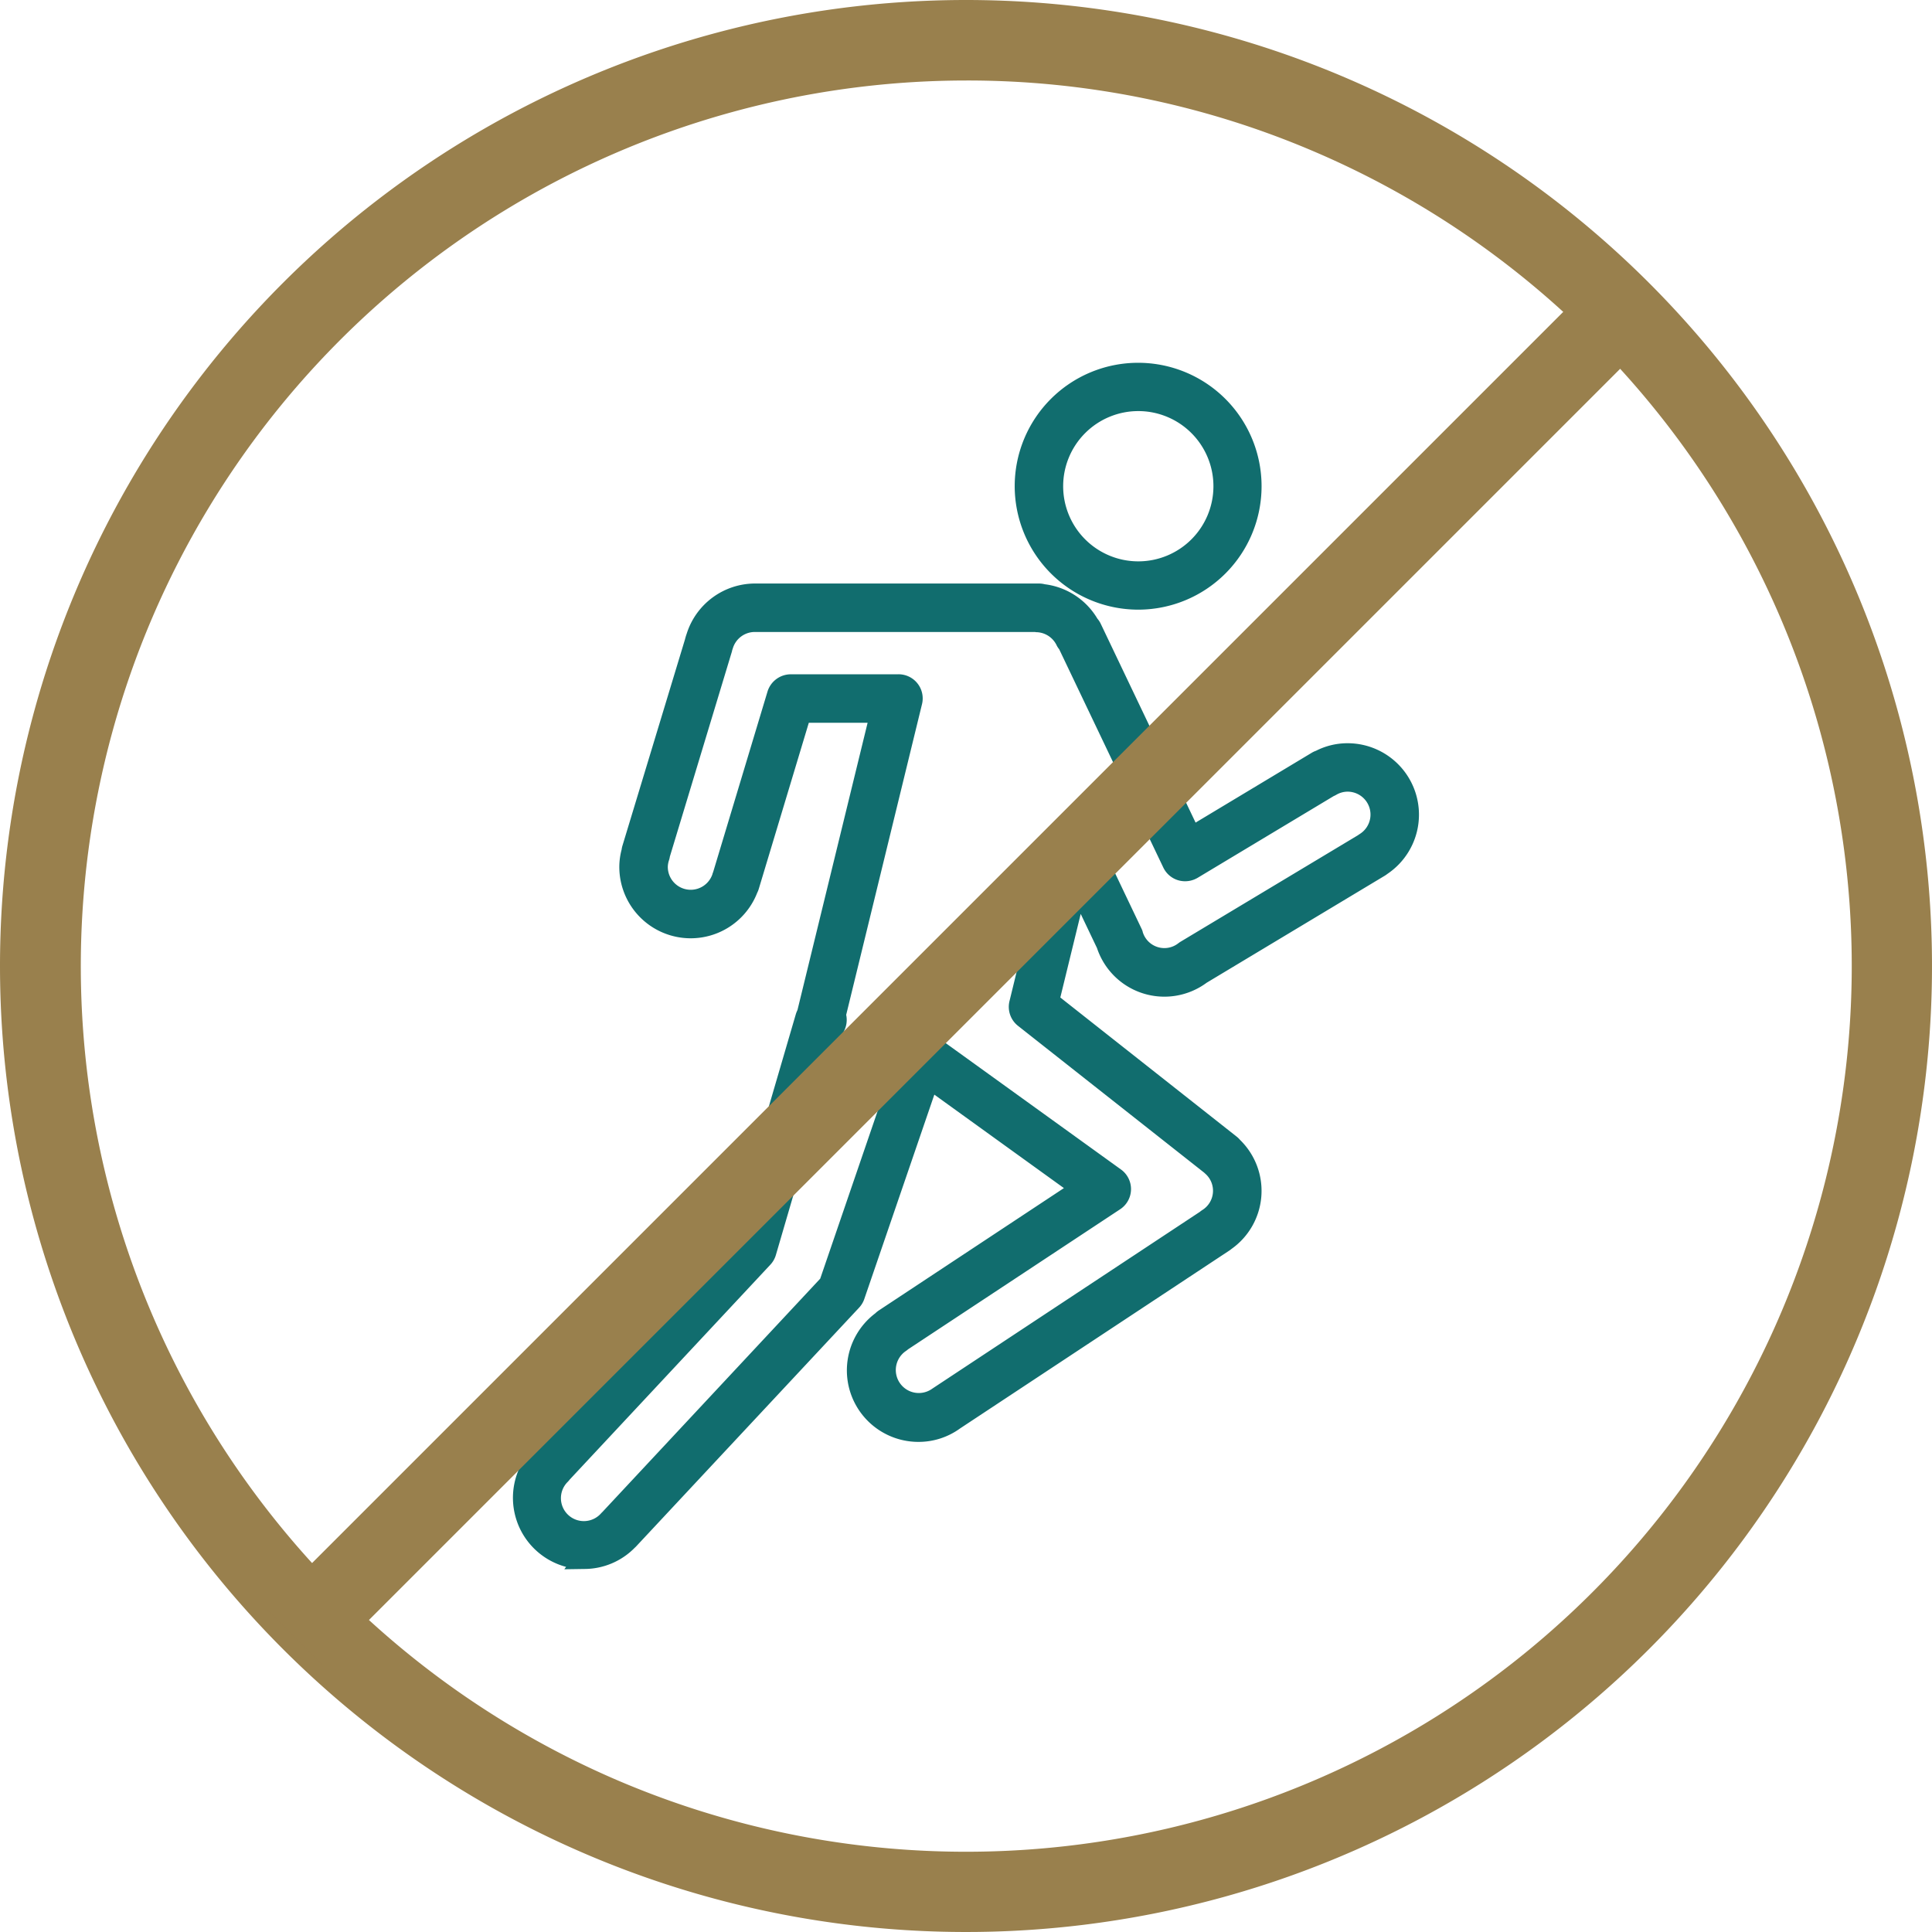
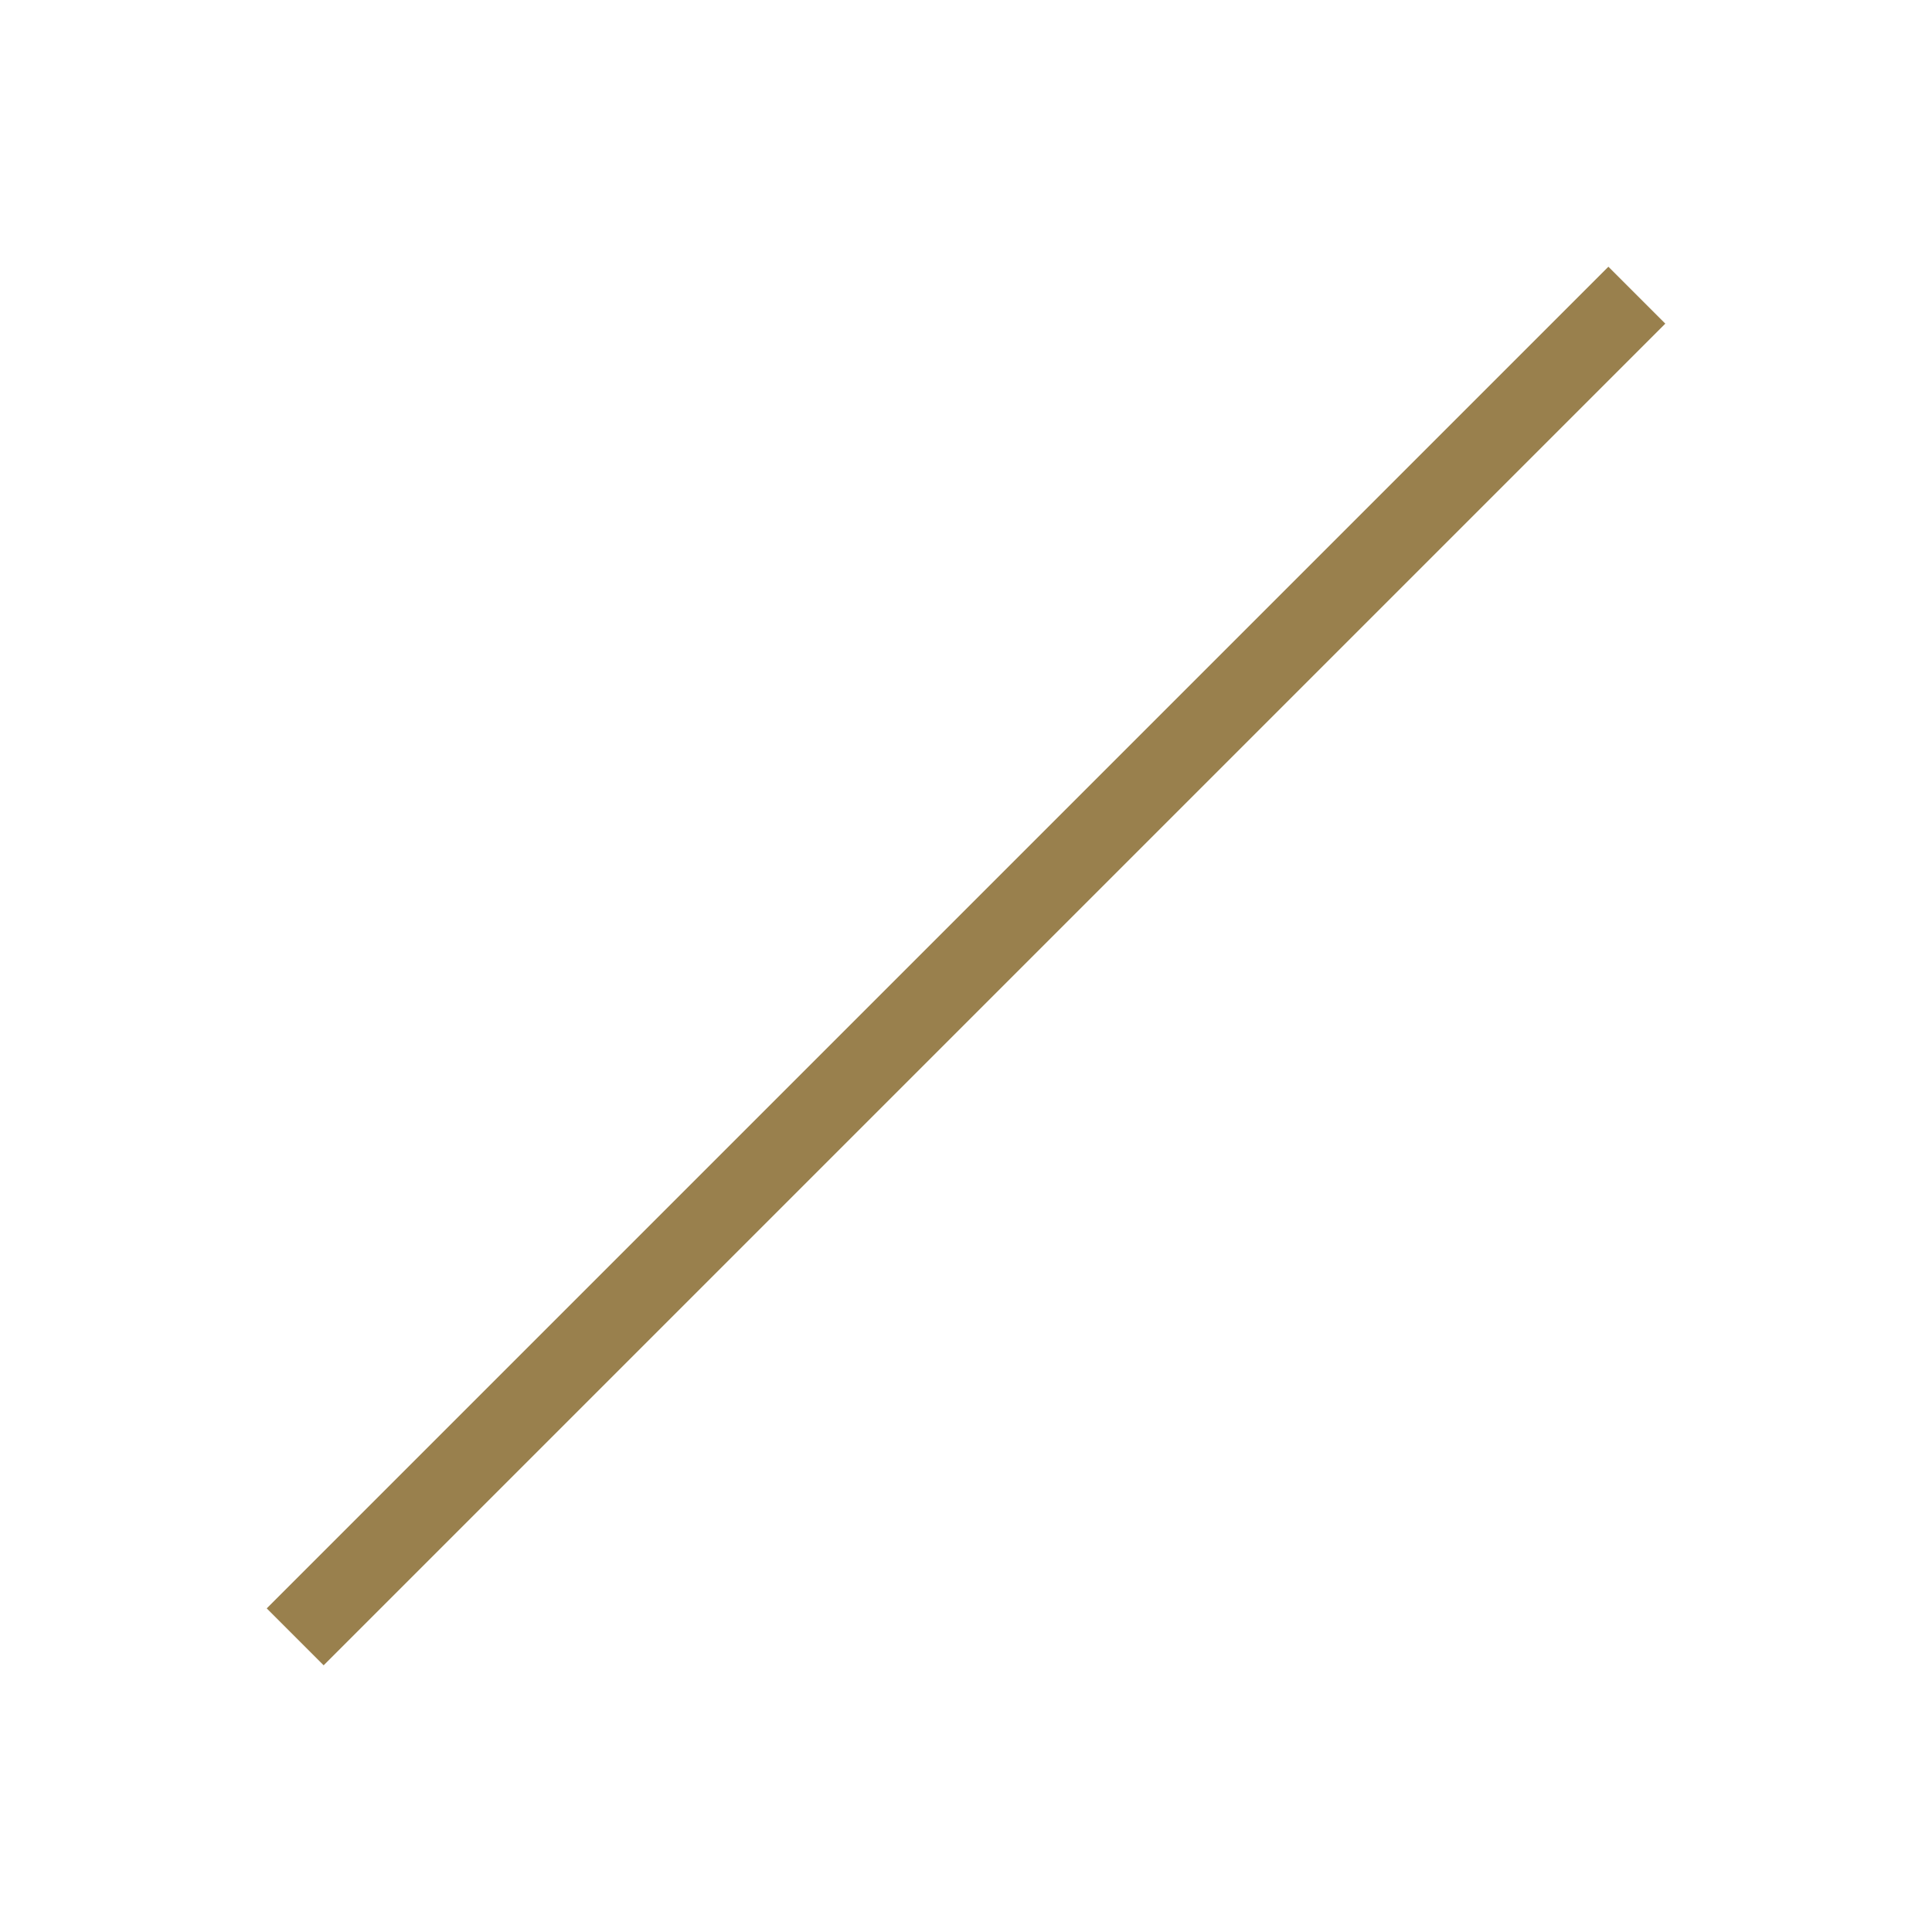
<svg xmlns="http://www.w3.org/2000/svg" width="72" height="72" viewBox="0 0 72 72">
  <g transform="translate(-529 -4140)">
-     <path d="M36,3A33.009,33.009,0,0,0,23.156,66.408,33.009,33.009,0,0,0,48.844,5.592,32.79,32.79,0,0,0,36,3m0-3A36,36,0,1,1,0,36,36,36,0,0,1,36,0Z" transform="translate(529 4140)" fill="#99804d" />
-     <path d="M1464.915,44.962l.067-.089a2.663,2.663,0,0,1-1.315-4.336.958.958,0,0,1,.071-.084l7.389-7.914,2.415-8.259a.975.975,0,0,1,.062-.157l2.614-10.707h-2.191l-1.864,6.188a.881.881,0,0,1-.06.15,2.66,2.66,0,0,1-5.138-.973,2.524,2.524,0,0,1,.086-.639.887.887,0,0,1,.031-.146l2.329-7.683a2.232,2.232,0,0,1,.066-.219l.014-.043a2.675,2.675,0,0,1,2.522-1.825H1482.6a.9.9,0,0,1,.224.028,2.663,2.663,0,0,1,1.958,1.282.853.853,0,0,1,.129.2l3.53,7.4,4.325-2.6a.822.822,0,0,1,.161-.076,2.59,2.59,0,0,1,1.175-.282,2.661,2.661,0,0,1,1.485,4.871.868.868,0,0,1-.1.069l-6.634,3.986a2.647,2.647,0,0,1-4.086-1.292l-.607-1.273-.76,3.115,6.566,5.18a.863.863,0,0,1,.128.123,2.651,2.651,0,0,1-.316,4.068.881.881,0,0,1-.1.073l-10.016,6.617a2.627,2.627,0,0,1-1.551.5,2.665,2.665,0,0,1-1.606-4.792.943.943,0,0,1,.121-.1l6.908-4.566-4.829-3.483-2.613,7.624a.9.9,0,0,1-.2.324l-8.3,8.888c-.018.019-.036.036-.054.052a2.636,2.636,0,0,1-1.885.789Zm12.452-33.354a.9.9,0,0,1,.878,1.116L1475.42,24.3a.905.905,0,0,1,.019.156.9.9,0,0,1-.265.673l-2.375,8.124a.892.892,0,0,1-.211.365l-7.471,8a.94.94,0,0,1-.071.083.855.855,0,1,0,1.238,1.178c.017-.019.033-.034.047-.047l8.121-8.7,2.943-8.592a.9.9,0,0,1,.582-.568.9.9,0,0,1,.8.128l6.88,4.961a.9.9,0,0,1-.031,1.487l-7.9,5.217a.777.777,0,0,1-.094.072.856.856,0,1,0,.988,1.4l.016-.011,9.964-6.584a.92.92,0,0,1,.092-.068.846.846,0,0,0,.11-1.354.5.5,0,0,1-.038-.036l-6.941-5.474a.9.9,0,0,1-.316-.927l1.5-6.141a.9.9,0,0,1,.785-.684.8.8,0,0,1,.094-.005.907.907,0,0,1,.814.515l1.721,3.61a.741.741,0,0,1,.048.119l0,.009a.842.842,0,0,0,1.328.427.856.856,0,0,1,.077-.054l.009-.005,6.6-3.962.064-.044,0,0a.854.854,0,0,0-.445-1.585.835.835,0,0,0-.418.117.965.965,0,0,1-.1.05l-5.067,3.044a.918.918,0,0,1-.724.091.9.9,0,0,1-.556-.477l-3.879-8.132a.761.761,0,0,1-.1-.157.859.859,0,0,0-.716-.478c-.027,0-.055,0-.083-.009H1472.01a.856.856,0,0,0-.806.583l-.026.079a.316.316,0,0,0-.01.031c0,.023-.012.05-.019.076l-2.3,7.6a.827.827,0,0,1-.03.13.85.85,0,0,0-.047.252.854.854,0,0,0,1.665.27l0-.008c.007-.021.015-.042.025-.066l2.026-6.727a.91.91,0,0,1,.865-.643ZM1481.7,4.6a4.6,4.6,0,1,1,4.6,4.6A4.607,4.607,0,0,1,1481.7,4.6Zm1.806,0a2.8,2.8,0,1,0,2.8-2.8A2.8,2.8,0,0,0,1483.506,4.6Z" transform="translate(-914.885 4153.52)" fill="#116d6e" />
    <path d="M1.061,51.061l-2.121-2.121,50-50,2.121,2.121Z" transform="translate(540 4151)" fill="#99804d" />
  </g>
</svg>